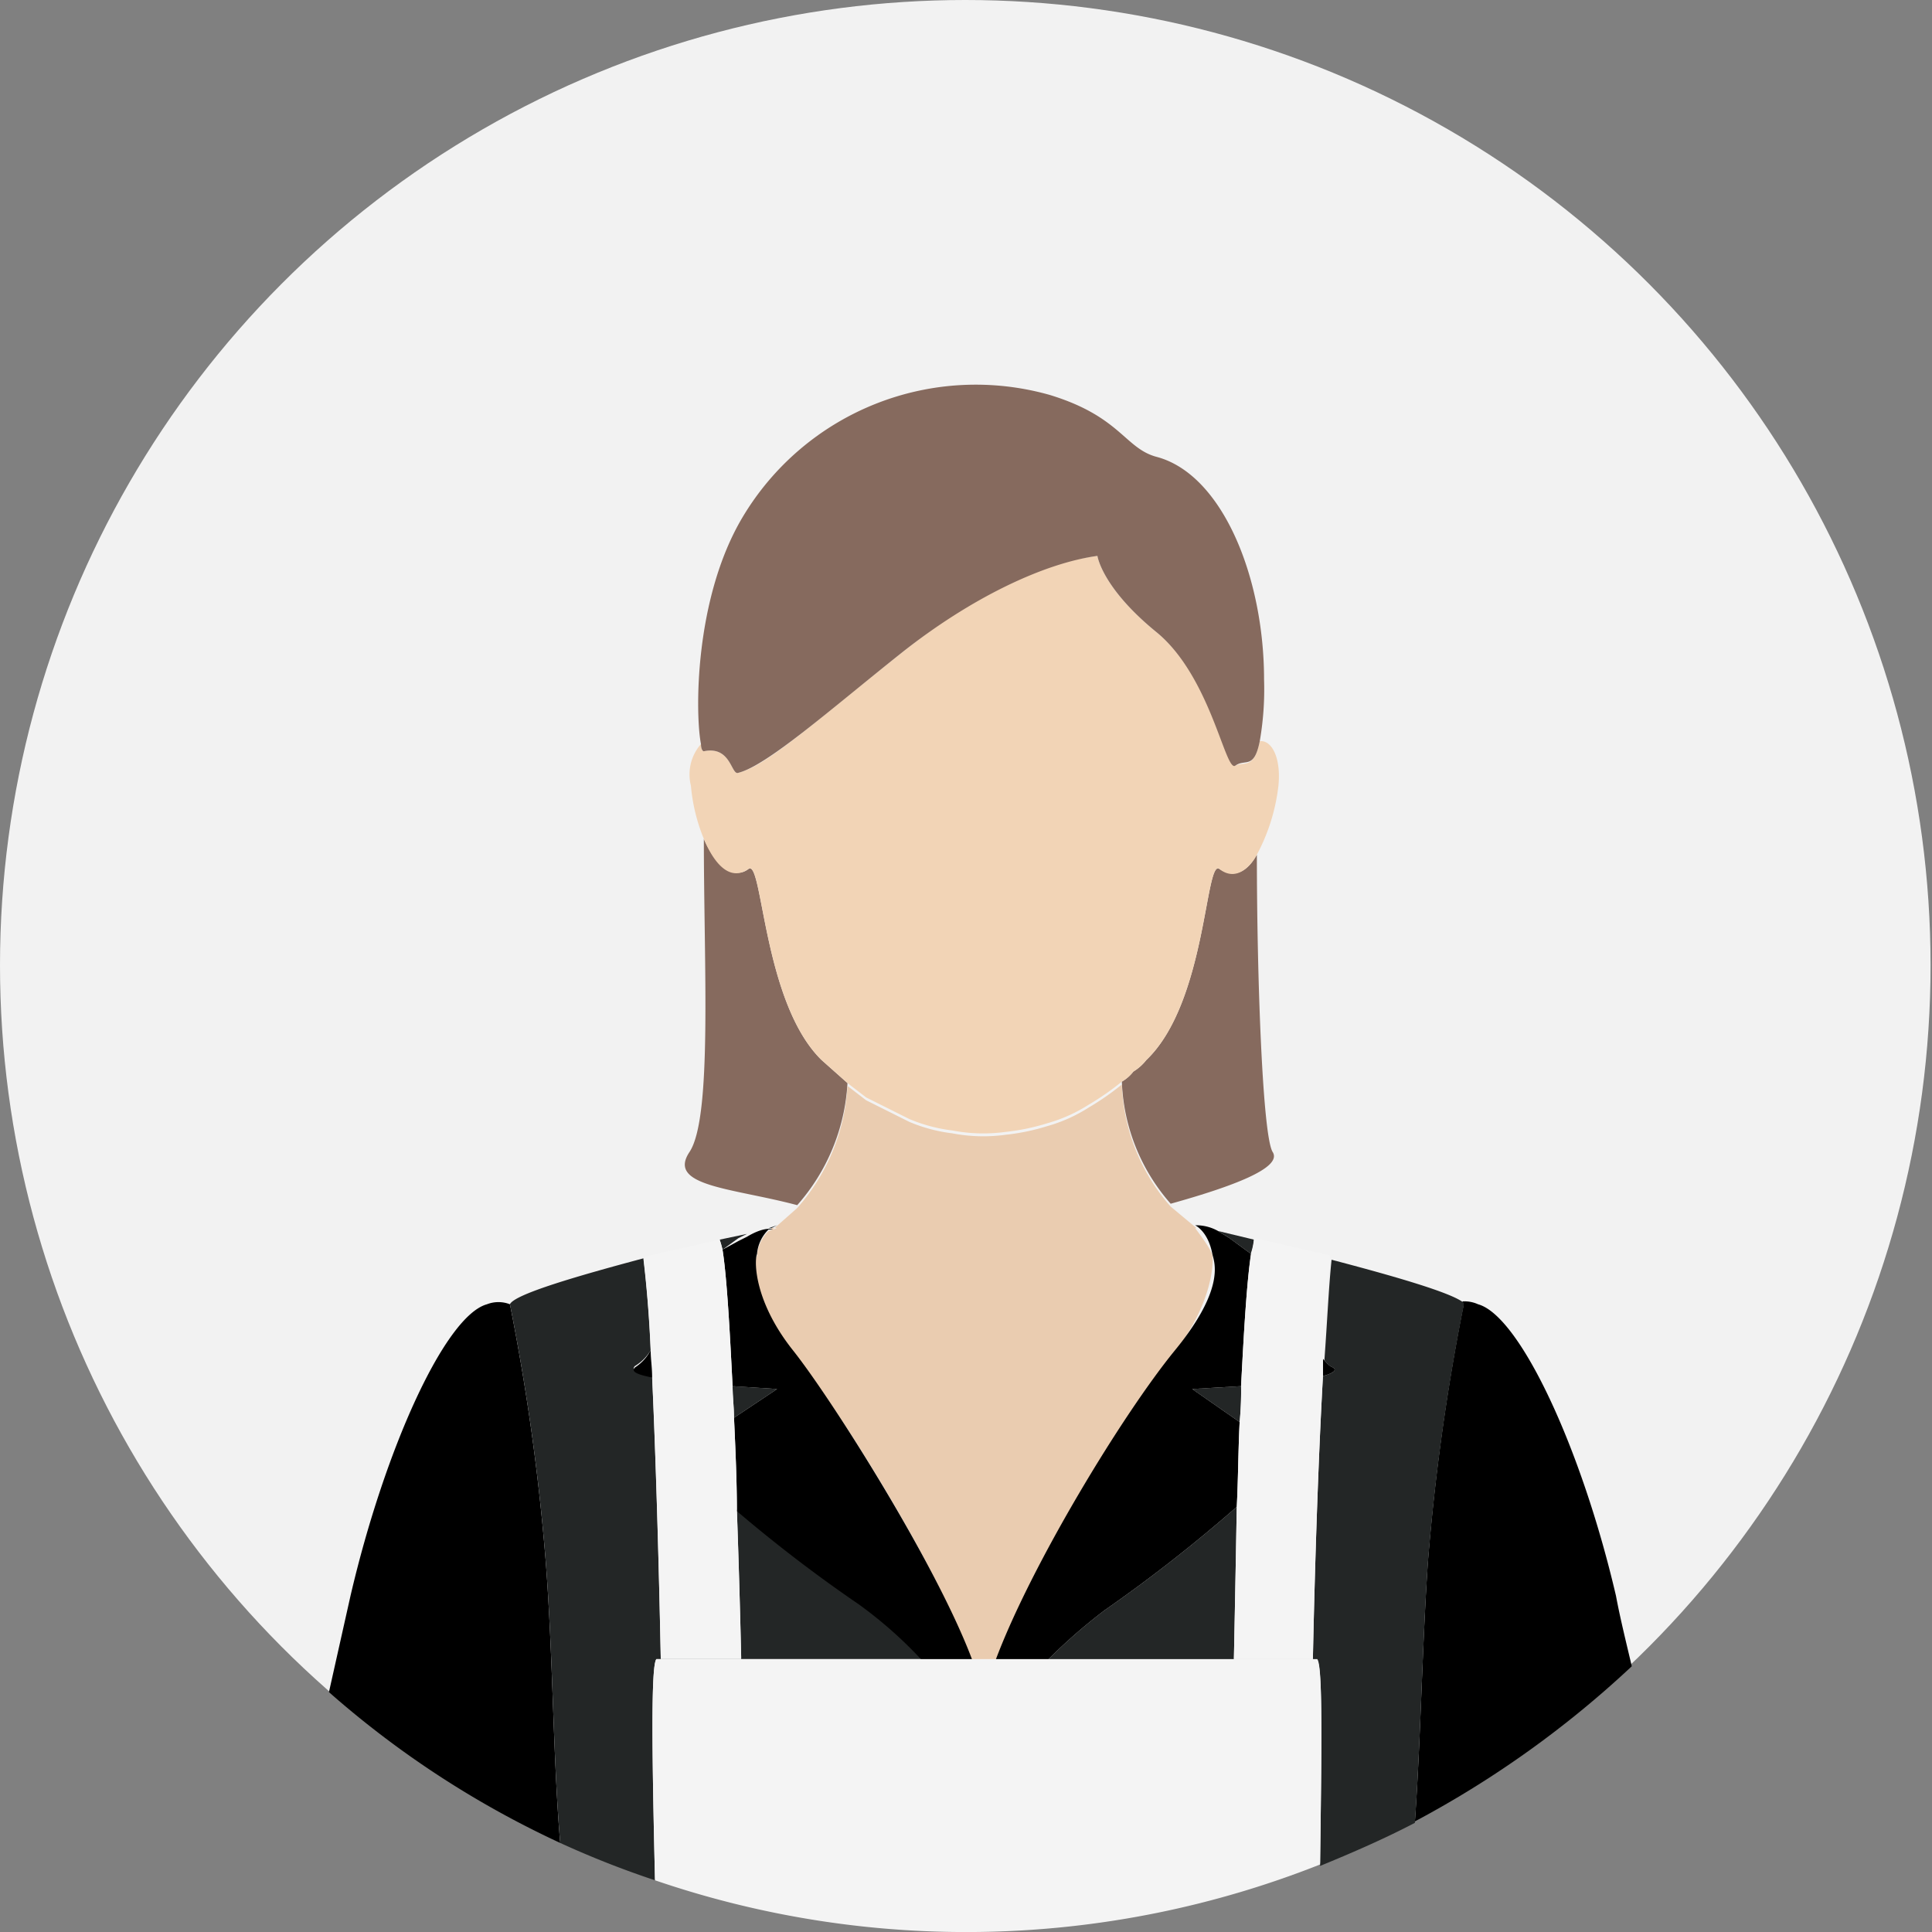
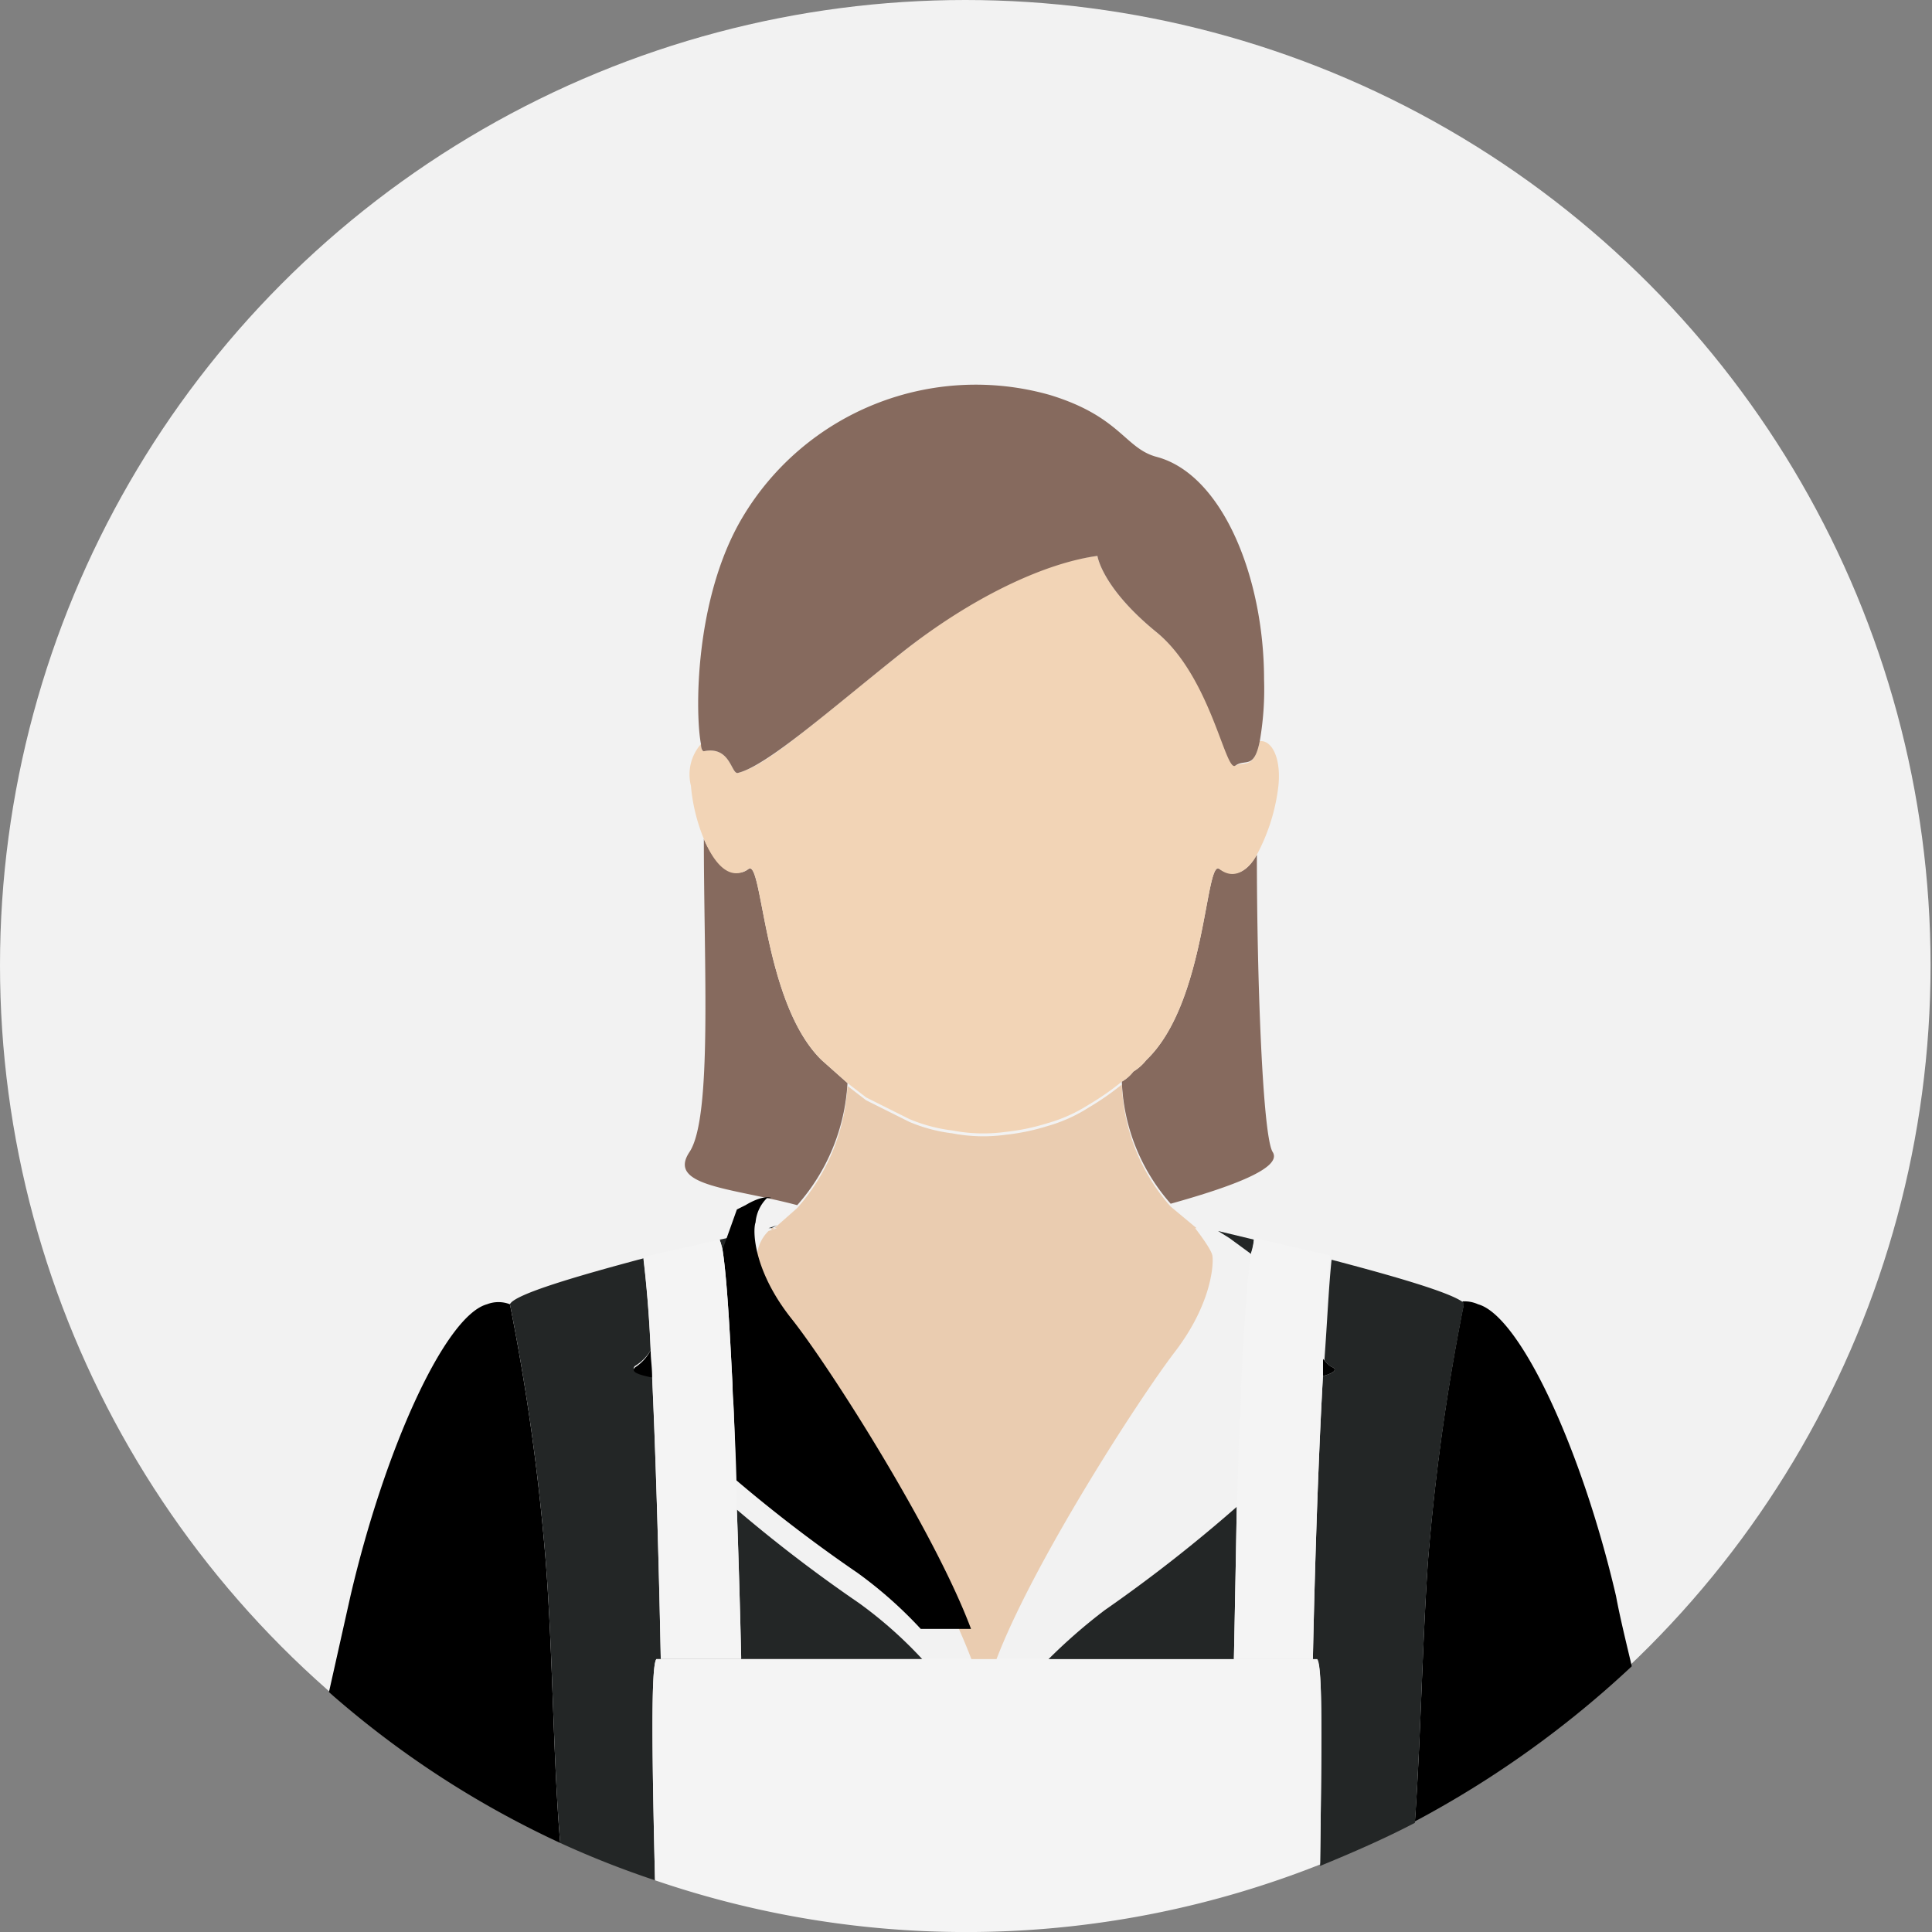
<svg xmlns="http://www.w3.org/2000/svg" id="Object" viewBox="0 0 134.5 134.5">
  <rect x="0" y="0" width="134.5" height="134.5" fill="#808080" stroke="none" />
  <defs>
    <style>.cls-1{fill:#f2f2f2;}.cls-2{fill:#866a5e;}.cls-3{fill:#eaccb0;}.cls-4{fill:#f2d4b6;}.cls-5{fill:#232626;}.cls-6{fill:#f4f4f4;}</style>
  </defs>
  <circle class="cls-1" cx="67.2" cy="67.2" r="67.2" />
  <path class="cls-2" d="M84.9,60.5c-1-.8-.9,9.3-5.1,13.3a3.4,3.4,0,0,1-.9.8,2.7,2.7,0,0,1-.8.7,13.6,13.6,0,0,0,3.4,8.5c4.3-1.2,7.8-2.5,7.1-3.6s-1.1-12.1-1.1-20.7C86.9,60.6,86,61.2,84.9,60.5Z" />
  <path class="cls-2" d="M57.2,73.8c-4.1-4-4.1-14.1-5.1-13.3s-2.4-.4-3.1-2.1c0,8.9.6,19.4-1,21.8s3,2.5,7.5,3.7A14,14,0,0,0,59,75.4Z" />
  <path d="M39,128.3c-.5-5.9-.5-13-1-19.5a155.2,155.2,0,0,0-2.5-18h0a2.2,2.2,0,0,0-1.6,0c-2.9.8-7.1,10-9.5,20.3l-1.5,6.7A66.7,66.7,0,0,0,39,128.3Z" />
  <path d="M101.9,90.8a155.2,155.2,0,0,0-2.5,18c-.4,6-.5,12.4-.9,18A70.4,70.4,0,0,0,113.6,116c-.4-1.7-.8-3.3-1.1-4.9-2.4-10.3-6.7-19.5-9.6-20.3a2.3,2.3,0,0,0-1.1-.2Z" />
  <path class="cls-3" d="M53.7,85.5h.4l-.6.2a2.7,2.7,0,0,0-.8,1.7c-.2.5-1,2.3,2.5,6.7s10,14.9,12.5,21.6h1.6c2.5-6.7,9.9-18.2,12.5-21.6s2.7-6.2,2.6-6.7-1.2-1.9-1.2-1.9h.1l-1.8-1.5a13.6,13.6,0,0,1-3.4-8.5,18.8,18.8,0,0,1-2.3,1.6,10.8,10.8,0,0,1-2.9,1.3,15,15,0,0,1-2.9.6,11.4,11.4,0,0,1-3.7-.1,11.1,11.1,0,0,1-3-.8l-3-1.5-1.3-1a14,14,0,0,1-3.5,8.5l-1.7,1.5h-.1Z" />
  <path class="cls-4" d="M52.1,60.5c1-.8,1,9.3,5.1,13.3L59,75.4l1.3,1,3,1.5a11.1,11.1,0,0,0,3,.8,11.4,11.4,0,0,0,3.7.1,15,15,0,0,0,2.9-.6,10.8,10.8,0,0,0,2.9-1.3,18.8,18.8,0,0,0,2.3-1.6,2.7,2.7,0,0,0,.8-.7,3.4,3.4,0,0,0,.9-.8c4.2-4,4.1-14.1,5.1-13.3s2,.1,2.6-1A13.4,13.4,0,0,0,89,54.7c.2-2-.5-3.2-1.3-3.1-.4,2-1.1,1.4-1.7,1.7s-1.7-6.2-5.5-9.3-4.1-5.3-4.1-5.3c-3.7.5-7.4,1.8-13.7,6.8s-9.3,7.8-11.3,8.3c-.5.2-.5-1.9-2.4-1.5-.1,0-.2-.2-.2-.5a3.2,3.2,0,0,0-.7,2.9,12.5,12.5,0,0,0,.9,3.7C49.7,60.1,50.8,61.4,52.1,60.5Z" />
  <path class="cls-5" d="M87.1,87.3a4.4,4.4,0,0,0,.2-1l-2.5-.6.8.5Z" />
  <path class="cls-5" d="M51.4,86.2l.6-.3-1.9.4a6.4,6.4,0,0,1,.2.7Z" />
  <path class="cls-5" d="M92.8,95.2c.3.2,0,.4-.7.6-.5,8.9-.7,19.7-.7,19.7H85.9s.1-4.8.2-10.6a103.9,103.9,0,0,1-9.2,7.2,38.5,38.5,0,0,0-4,3.5H91.7c.4.4.3,6.5.2,14.3,2.2-.9,4.5-1.9,6.6-3,.4-5.6.5-12,.9-18a155.2,155.2,0,0,1,2.5-18v-.2c-.8-.7-5-1.9-9.2-3-.2,1.9-.3,4.3-.5,7C92.3,94.8,92.5,95.1,92.8,95.2Z" />
  <path class="cls-5" d="M38,108.8c.5,6.5.5,13.6,1,19.5a64.7,64.7,0,0,0,6.6,2.6c-.2-8.4-.3-15,.1-15.4H64.2a29.6,29.6,0,0,0-4.4-3.9,100.9,100.9,0,0,1-8.5-6.5c.2,5.6.3,10.3.3,10.3H46s-.2-10.8-.6-19.6c-1-.2-1.5-.4-1.2-.7A3.2,3.2,0,0,0,45.3,94c-.1-2.5-.3-4.7-.5-6.4-4.5,1.2-9,2.5-9.3,3.2h0A155.2,155.2,0,0,1,38,108.8Z" />
  <path class="cls-5" d="M53.7,85.5h-.2l.6-.2Z" />
-   <path class="cls-5" d="M86.4,96.5l-3.4.2L86.3,99A21.8,21.8,0,0,0,86.4,96.5Z" />
  <path class="cls-5" d="M51,96.5c0,.7.1,1.5.1,2.2l3-2Z" />
  <path class="cls-2" d="M49,52.3c1.9-.4,1.9,1.7,2.4,1.5,2-.5,6.4-4.4,11.3-8.3s10-6.3,13.7-6.8c0,0,.3,2.2,4.1,5.3s4.8,9.8,5.5,9.3,1.3.3,1.7-1.7a21,21,0,0,0,.3-4.3c0-7.1-2.9-14.3-7.5-15.5-2.2-.6-2.5-2.8-7.4-4.3A18.9,18.9,0,0,0,51.7,36c-3.4,5.7-3.3,13.8-2.9,15.8C48.8,52.1,48.9,52.3,49,52.3Z" />
-   <path d="M84.4,87.3c.1.5,1,2.3-2.6,6.7s-10,14.9-12.5,21.6h3.6a38.5,38.5,0,0,1,4-3.5,103.9,103.9,0,0,0,9.2-7.2c.1-1.9.1-3.9.2-5.9L83,96.7l3.4-.2c.2-3.9.4-7.3.7-9.2l-1.5-1.1-.8-.5a3.1,3.1,0,0,0-1.5-.4h-.1S84.1,85.7,84.4,87.3Z" />
  <path d="M92.8,95.2c-.3-.1-.5-.4-.7-.6v1.2C92.8,95.6,93.1,95.4,92.8,95.2Z" />
  <path d="M44.2,95.2c-.3.3.2.5,1.2.7s-.1-1.3-.1-1.9A3.2,3.2,0,0,1,44.2,95.2Z" />
-   <path d="M50.3,87c.3,1.9.5,5.5.7,9.5l3.1.2-3,2c.1,2.2.2,4.4.2,6.5a100.9,100.9,0,0,0,8.5,6.5,29.6,29.6,0,0,1,4.4,3.9h3.5c-2.5-6.7-9.8-18.2-12.5-21.6s-2.7-6.2-2.5-6.7a2.7,2.7,0,0,1,.8-1.7h.3c-.2-.1-.8-.1-1.8.5l-.6.3Z" />
+   <path d="M50.3,87c.3,1.9.5,5.5.7,9.5c.1,2.2.2,4.4.2,6.5a100.9,100.9,0,0,0,8.5,6.5,29.6,29.6,0,0,1,4.4,3.9h3.5c-2.5-6.7-9.8-18.2-12.5-21.6s-2.7-6.2-2.5-6.7a2.7,2.7,0,0,1,.8-1.7h.3c-.2-.1-.8-.1-1.8.5l-.6.3Z" />
  <path class="cls-6" d="M45.4,95.9c.4,8.8.6,19.6.6,19.6h5.6s-.1-4.7-.3-10.3c0-2.1-.1-4.3-.2-6.5,0-.7-.1-1.5-.1-2.2-.2-4-.4-7.6-.7-9.5a6.4,6.4,0,0,0-.2-.7h0l-5.3,1.2v.2c.2,1.7.4,3.9.5,6.4C45.3,94.6,45.4,95.2,45.4,95.9Z" />
  <path class="cls-6" d="M86.4,96.5a21.8,21.8,0,0,1-.1,2.5c-.1,2-.1,4-.2,5.9-.1,5.8-.2,10.6-.2,10.6h5.5s.2-10.8.7-19.7V94.6c.2-2.7.3-5.1.5-7v-.2l-5.2-1.2h-.1a4.4,4.4,0,0,1-.2,1C86.8,89.2,86.6,92.6,86.4,96.5Z" />
  <path class="cls-6" d="M91.7,115.5h-46c-.4.4-.3,7-.1,15.4a66.9,66.9,0,0,0,46.3-1.1C92,122,92.1,115.9,91.7,115.5Z" />
</svg>